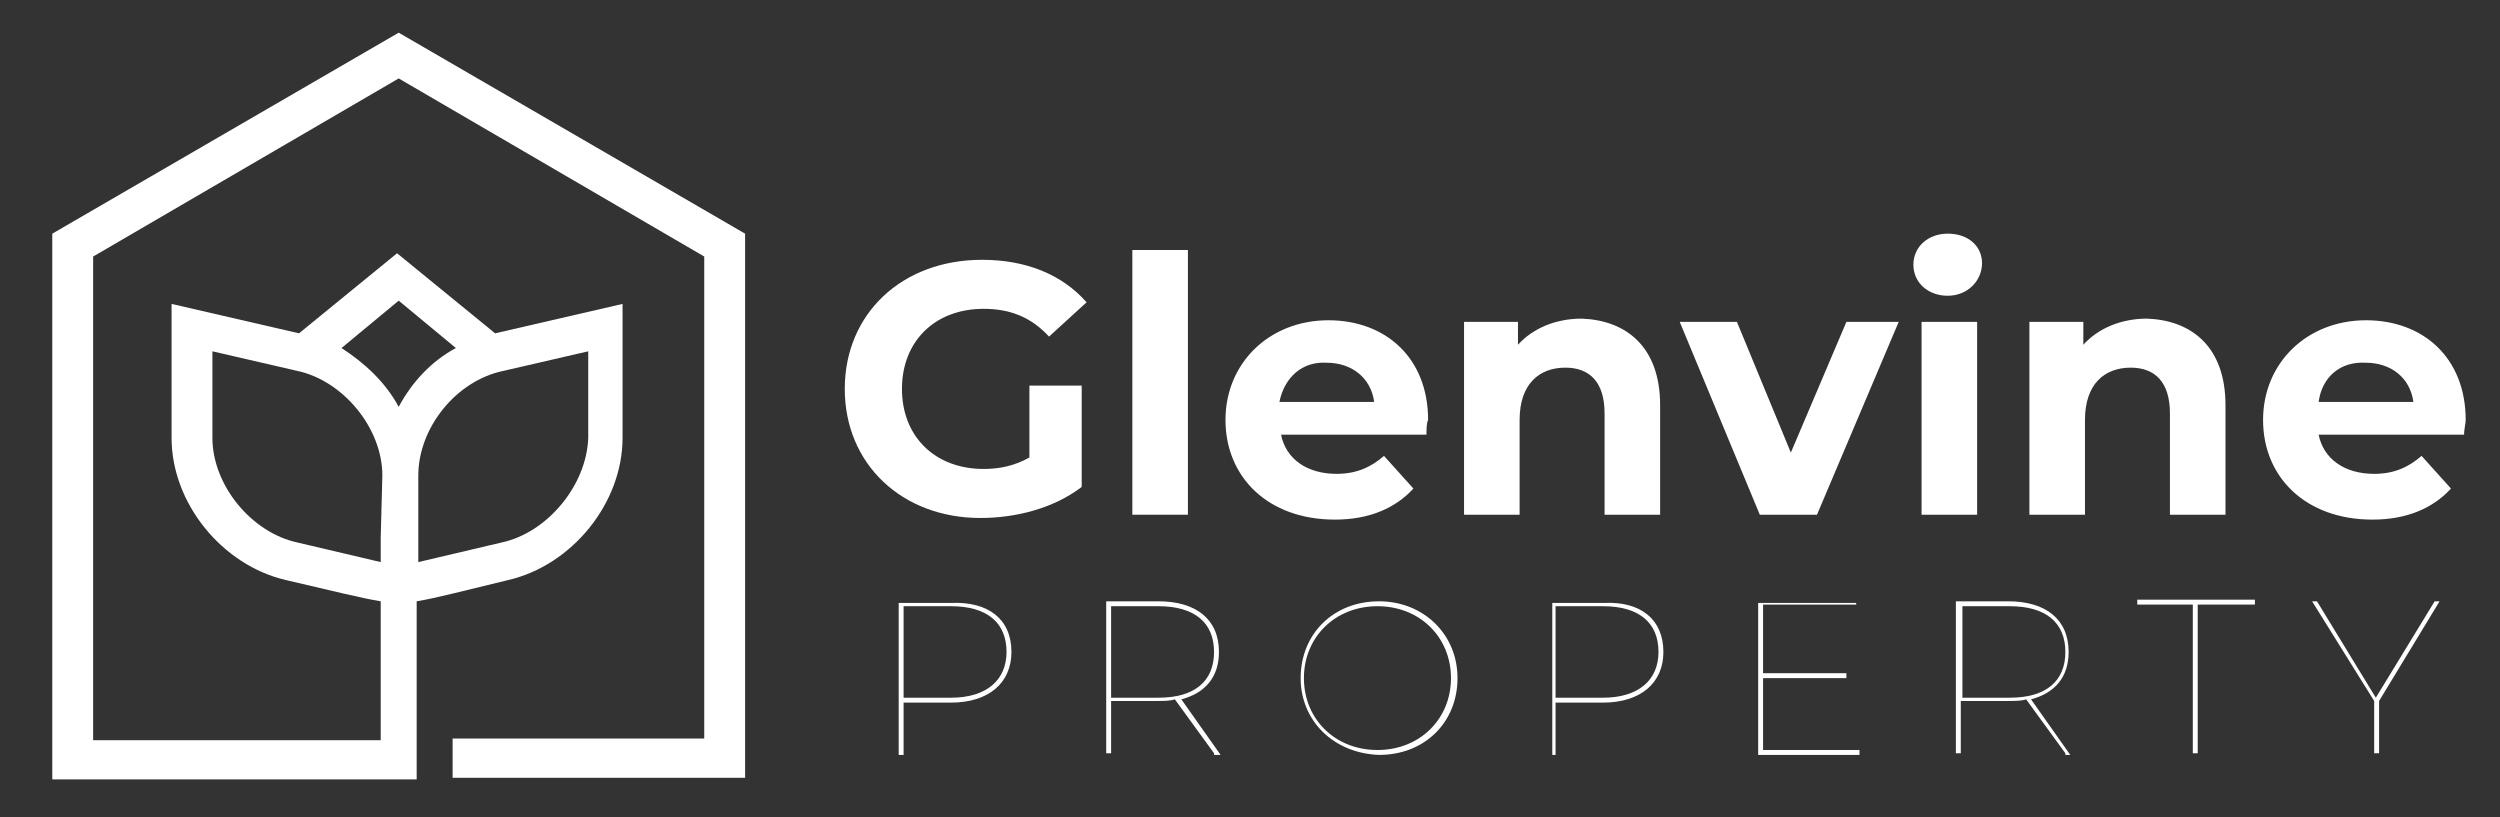
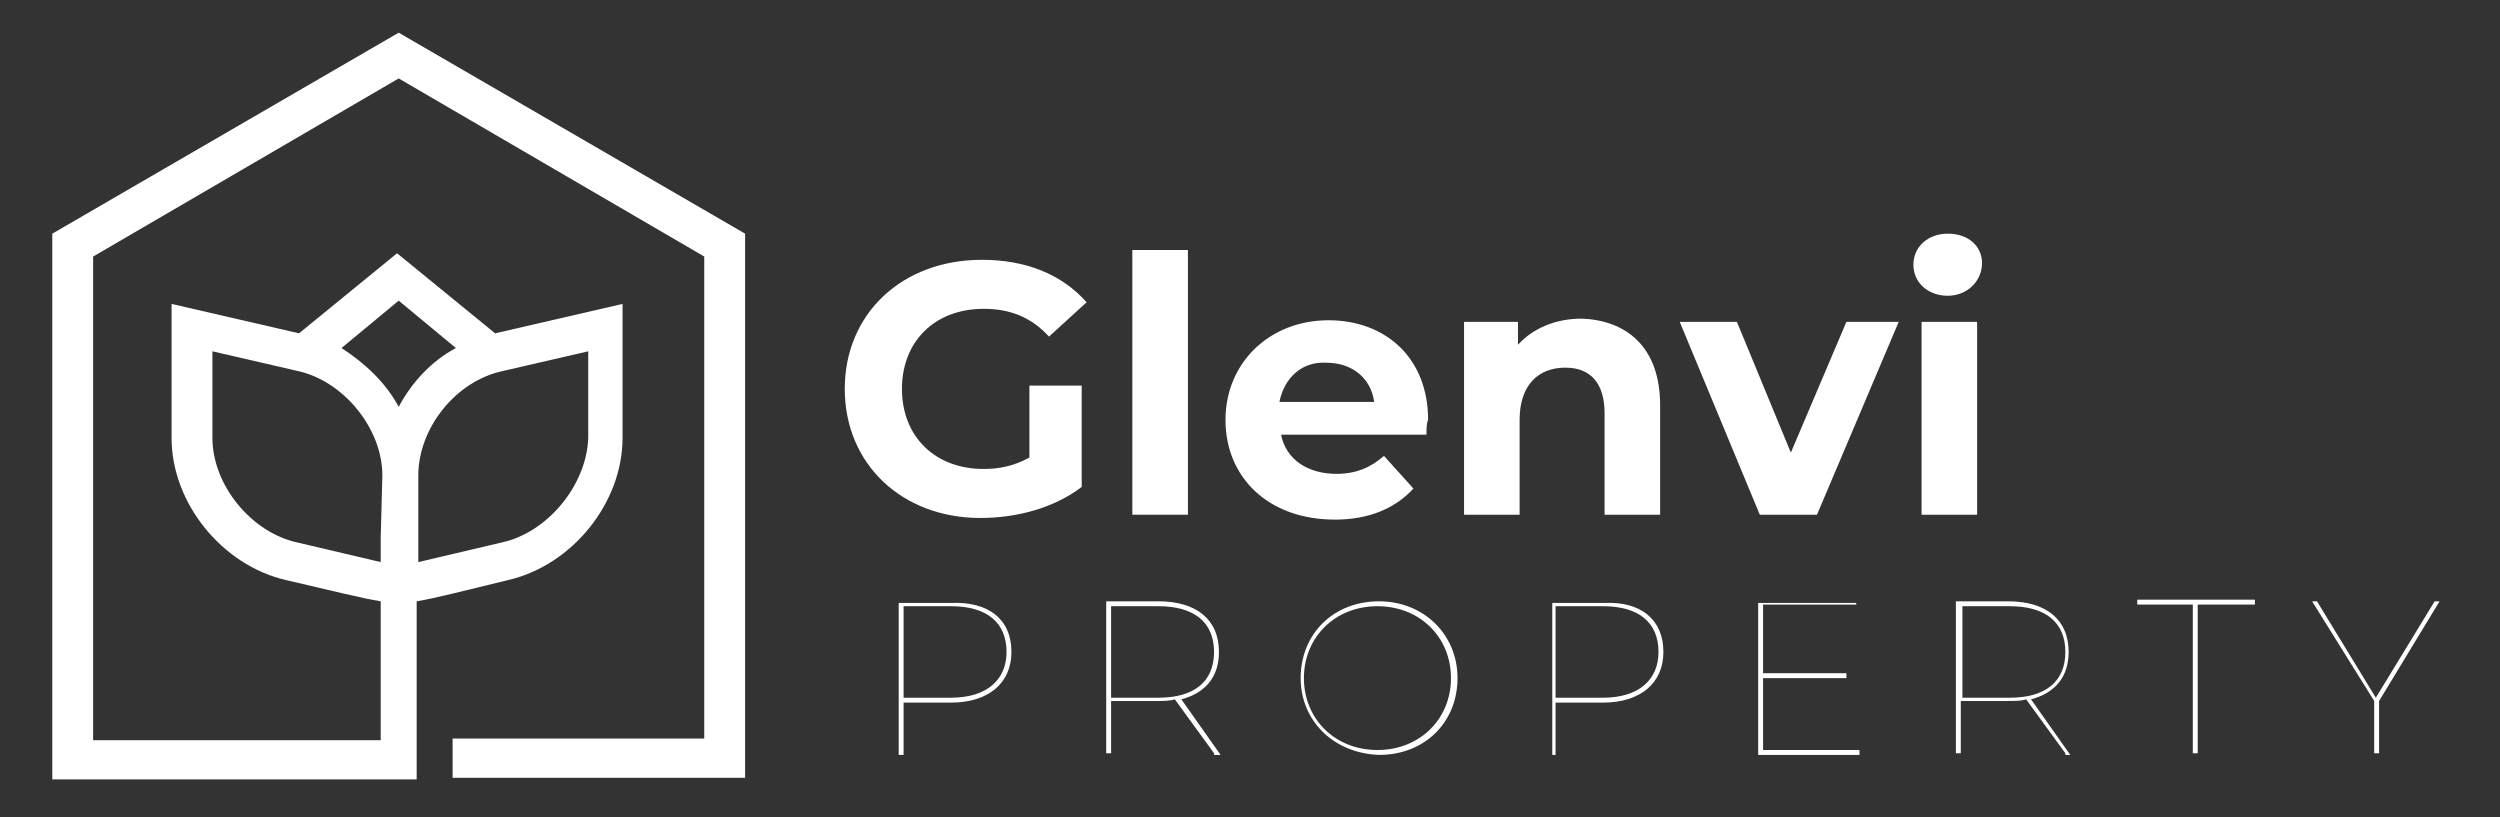
<svg xmlns="http://www.w3.org/2000/svg" version="1.1" id="Layer_1" x="0px" y="0px" viewBox="0 0 153 50" style="enable-background:new 0 0 153 50;" xml:space="preserve">
  <rect x="0" y="0" width="153" height="50" fill="#333333" stroke="none" />
  <style type="text/css">
	.st0{fill:#FFFFFF;}
</style>
  <path class="st0" d="M23.3,36.8v8.5H5.7V15.7L24.4,4.8l18.7,10.9v29.5H27.7v2.4h17.9v-2.4V14.3L24.4,2L3.2,14.3v33.4h2.4h17.6h2.3  v-0.3v-1.5v-0.6v-8.5c1.2-0.2,2.7-0.6,5.6-1.3c3.9-0.9,7-4.7,7-8.7l0-8.2l-7.8,1.8l-6-4.9l-6,4.9l-7.8-1.8l0,8.2c0,4,3.1,7.8,7,8.7  C20.5,36.2,22.1,36.6,23.3,36.8L23.3,36.8z M23.3,32.9l0,1.5l-5.1-1.2c-2.8-0.6-5.2-3.5-5.2-6.4l0-5.3l5.2,1.2  c2.8,0.6,5.2,3.5,5.2,6.4L23.3,32.9L23.3,32.9z M27.9,21.3c-1.5,0.8-2.7,2.1-3.5,3.6c-0.8-1.5-2.1-2.7-3.5-3.6l3.5-2.9L27.9,21.3  L27.9,21.3z M30.7,33.2l-5.1,1.2l0-1.5l0-3.8c0-2.9,2.3-5.8,5.2-6.4l5.2-1.2l0,5.3C35.9,29.7,33.5,32.6,30.7,33.2z" />
  <g>
    <path class="st0" d="M63,23.6h3.2v6.2c-1.7,1.3-4,1.9-6.2,1.9c-4.8,0-8.3-3.3-8.3-7.9s3.5-7.9,8.4-7.9c2.7,0,4.9,0.9,6.4,2.6   l-2.3,2.1c-1.1-1.2-2.4-1.7-4-1.7c-3,0-5,2-5,4.9c0,2.9,2,4.9,5,4.9c1,0,1.9-0.2,2.8-0.7V23.6z" />
    <path class="st0" d="M69.3,15.3h3.4v16.2h-3.4V15.3z" />
    <path class="st0" d="M87.3,26.6h-8.9c0.3,1.5,1.6,2.4,3.4,2.4c1.2,0,2.1-0.4,2.9-1.1l1.8,2c-1.1,1.2-2.7,1.9-4.8,1.9   c-4.1,0-6.7-2.6-6.7-6.1c0-3.5,2.7-6.1,6.3-6.1c3.5,0,6.1,2.3,6.1,6.1C87.3,25.9,87.3,26.3,87.3,26.6z M78.3,24.6h5.8   c-0.2-1.5-1.4-2.4-2.9-2.4C79.7,22.1,78.6,23.1,78.3,24.6z" />
    <path class="st0" d="M101.6,24.8v6.7h-3.4v-6.2c0-1.9-0.9-2.8-2.4-2.8c-1.6,0-2.8,1-2.8,3.2v5.8h-3.4V19.7h3.3v1.4   c0.9-1,2.3-1.6,3.9-1.6C99.5,19.6,101.6,21.2,101.6,24.8z" />
    <path class="st0" d="M116.2,19.7l-5,11.8h-3.5l-4.9-11.8h3.5l3.3,8l3.4-8H116.2z" />
    <path class="st0" d="M117.1,16.2c0-1.1,0.9-1.9,2.1-1.9c1.3,0,2.1,0.8,2.1,1.8c0,1.1-0.9,2-2.1,2C118,18.1,117.1,17.3,117.1,16.2z    M117.6,19.7h3.4v11.8h-3.4V19.7z" />
-     <path class="st0" d="M136.2,24.8v6.7h-3.4v-6.2c0-1.9-0.9-2.8-2.4-2.8c-1.6,0-2.8,1-2.8,3.2v5.8h-3.4V19.7h3.3v1.4   c0.9-1,2.3-1.6,3.9-1.6C134.1,19.6,136.2,21.2,136.2,24.8z" />
-     <path class="st0" d="M150.8,26.6h-8.9c0.3,1.5,1.6,2.4,3.4,2.4c1.2,0,2.1-0.4,2.9-1.1l1.8,2c-1.1,1.2-2.7,1.9-4.8,1.9   c-4.1,0-6.7-2.6-6.7-6.1c0-3.5,2.7-6.1,6.3-6.1c3.5,0,6.1,2.3,6.1,6.1C150.9,25.9,150.8,26.3,150.8,26.6z M141.9,24.6h5.8   c-0.2-1.5-1.4-2.4-2.9-2.4C143.2,22.1,142.1,23.1,141.9,24.6z" />
  </g>
  <g>
    <path class="st0" d="M61.9,39.9c0,1.9-1.4,3.1-3.7,3.1h-2.9v3.2H55v-9.3h3.2C60.5,36.8,61.9,37.9,61.9,39.9z M61.6,39.9   c0-1.8-1.2-2.8-3.4-2.8h-2.9v5.6h2.9C60.4,42.7,61.6,41.6,61.6,39.9z" />
    <path class="st0" d="M74.3,46.1l-2.4-3.3c-0.3,0.1-0.7,0.1-1.1,0.1H68v3.2h-0.3v-9.3h3.2c2.3,0,3.7,1.1,3.7,3.1   c0,1.5-0.8,2.5-2.3,2.9l2.4,3.4H74.3z M70.9,42.7c2.2,0,3.4-1,3.4-2.8c0-1.8-1.2-2.8-3.4-2.8H68v5.6H70.9z" />
    <path class="st0" d="M79.6,41.5c0-2.7,2-4.7,4.8-4.7c2.7,0,4.8,2,4.8,4.7c0,2.7-2,4.7-4.8,4.7C81.6,46.1,79.6,44.1,79.6,41.5z    M88.8,41.5c0-2.5-1.9-4.4-4.5-4.4s-4.5,1.9-4.5,4.4c0,2.5,1.9,4.4,4.5,4.4S88.8,44,88.8,41.5z" />
    <path class="st0" d="M101.8,39.9c0,1.9-1.4,3.1-3.7,3.1h-2.9v3.2H95v-9.3h3.2C100.4,36.8,101.8,37.9,101.8,39.9z M101.5,39.9   c0-1.8-1.2-2.8-3.4-2.8h-2.9v5.6h2.9C100.3,42.7,101.5,41.6,101.5,39.9z" />
    <path class="st0" d="M113.8,45.9v0.3h-6.2v-9.3h6V37h-5.7v4.2h5.1v0.3h-5.1v4.4H113.8z" />
    <path class="st0" d="M126.4,46.1l-2.4-3.3c-0.3,0.1-0.7,0.1-1.1,0.1h-2.9v3.2h-0.3v-9.3h3.2c2.3,0,3.7,1.1,3.7,3.1   c0,1.5-0.8,2.5-2.3,2.9l2.4,3.4H126.4z M123,42.7c2.2,0,3.4-1,3.4-2.8c0-1.8-1.2-2.8-3.4-2.8h-2.9v5.6H123z" />
    <path class="st0" d="M134.3,37h-3.5v-0.3h7.2V37h-3.5v9.1h-0.3V37z" />
    <path class="st0" d="M145.6,42.9v3.2h-0.3v-3.2l-3.8-6.1h0.3l3.6,5.9l3.6-5.9h0.3L145.6,42.9z" />
  </g>
</svg>